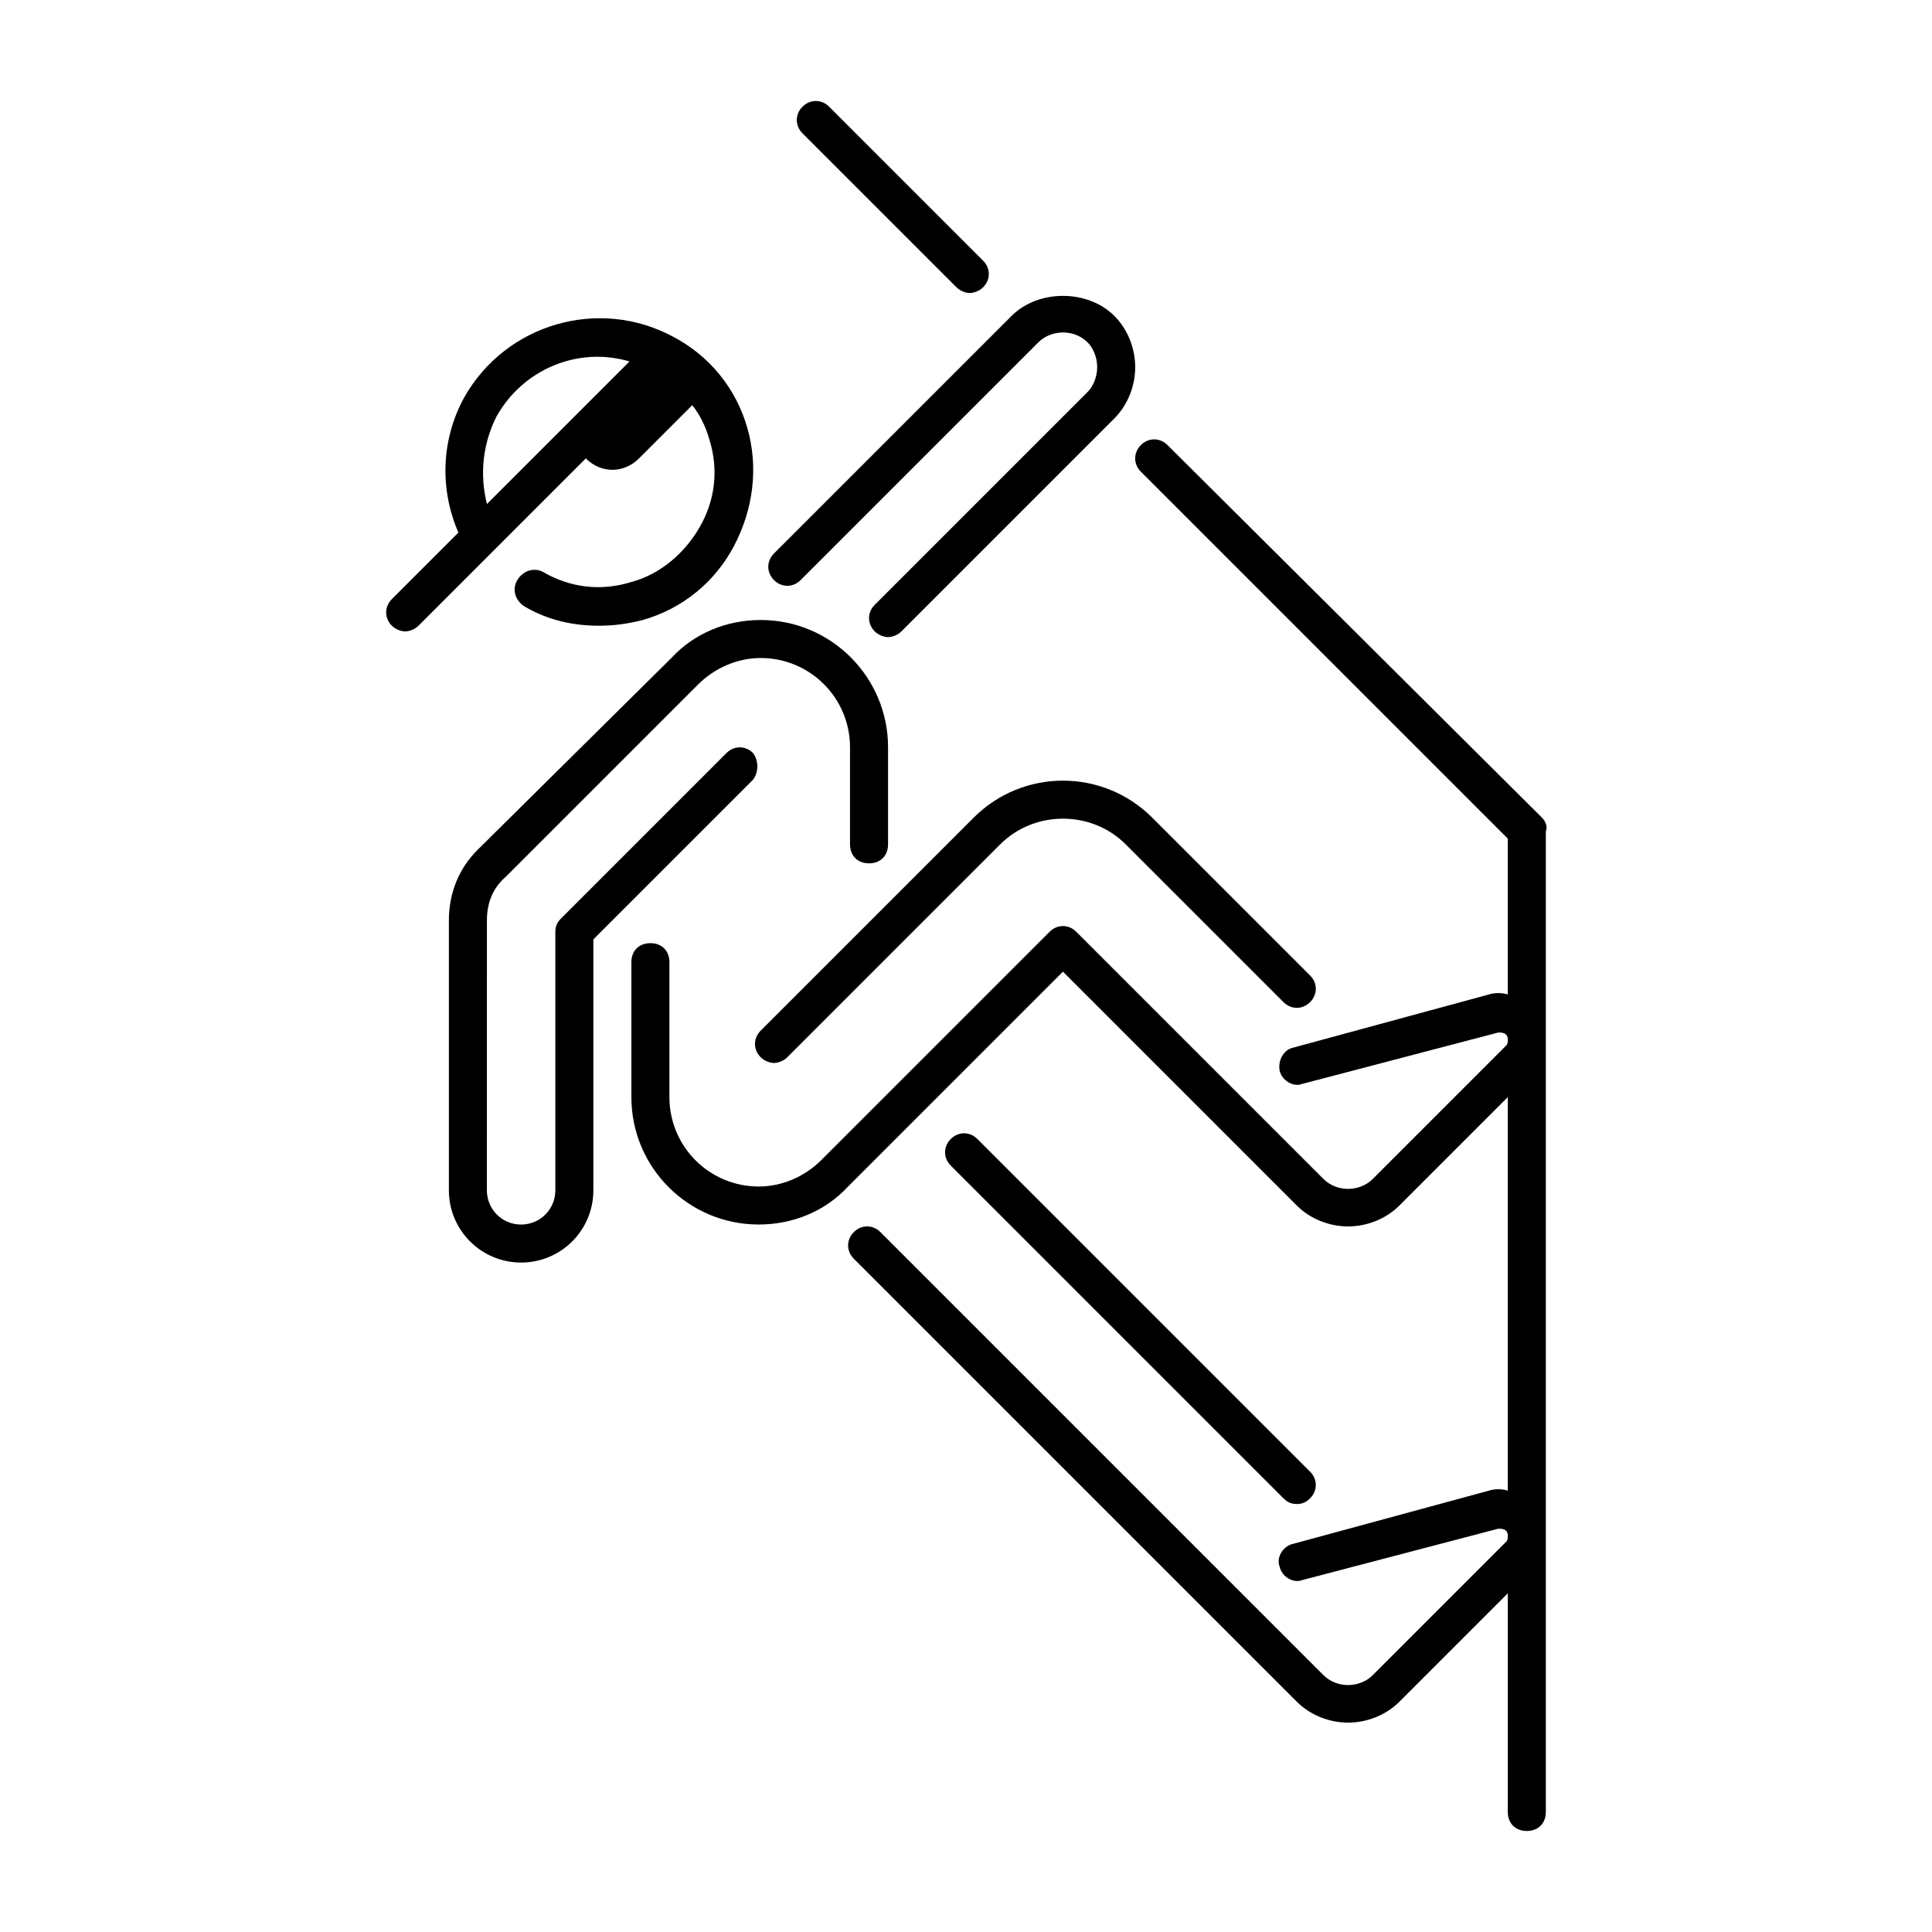
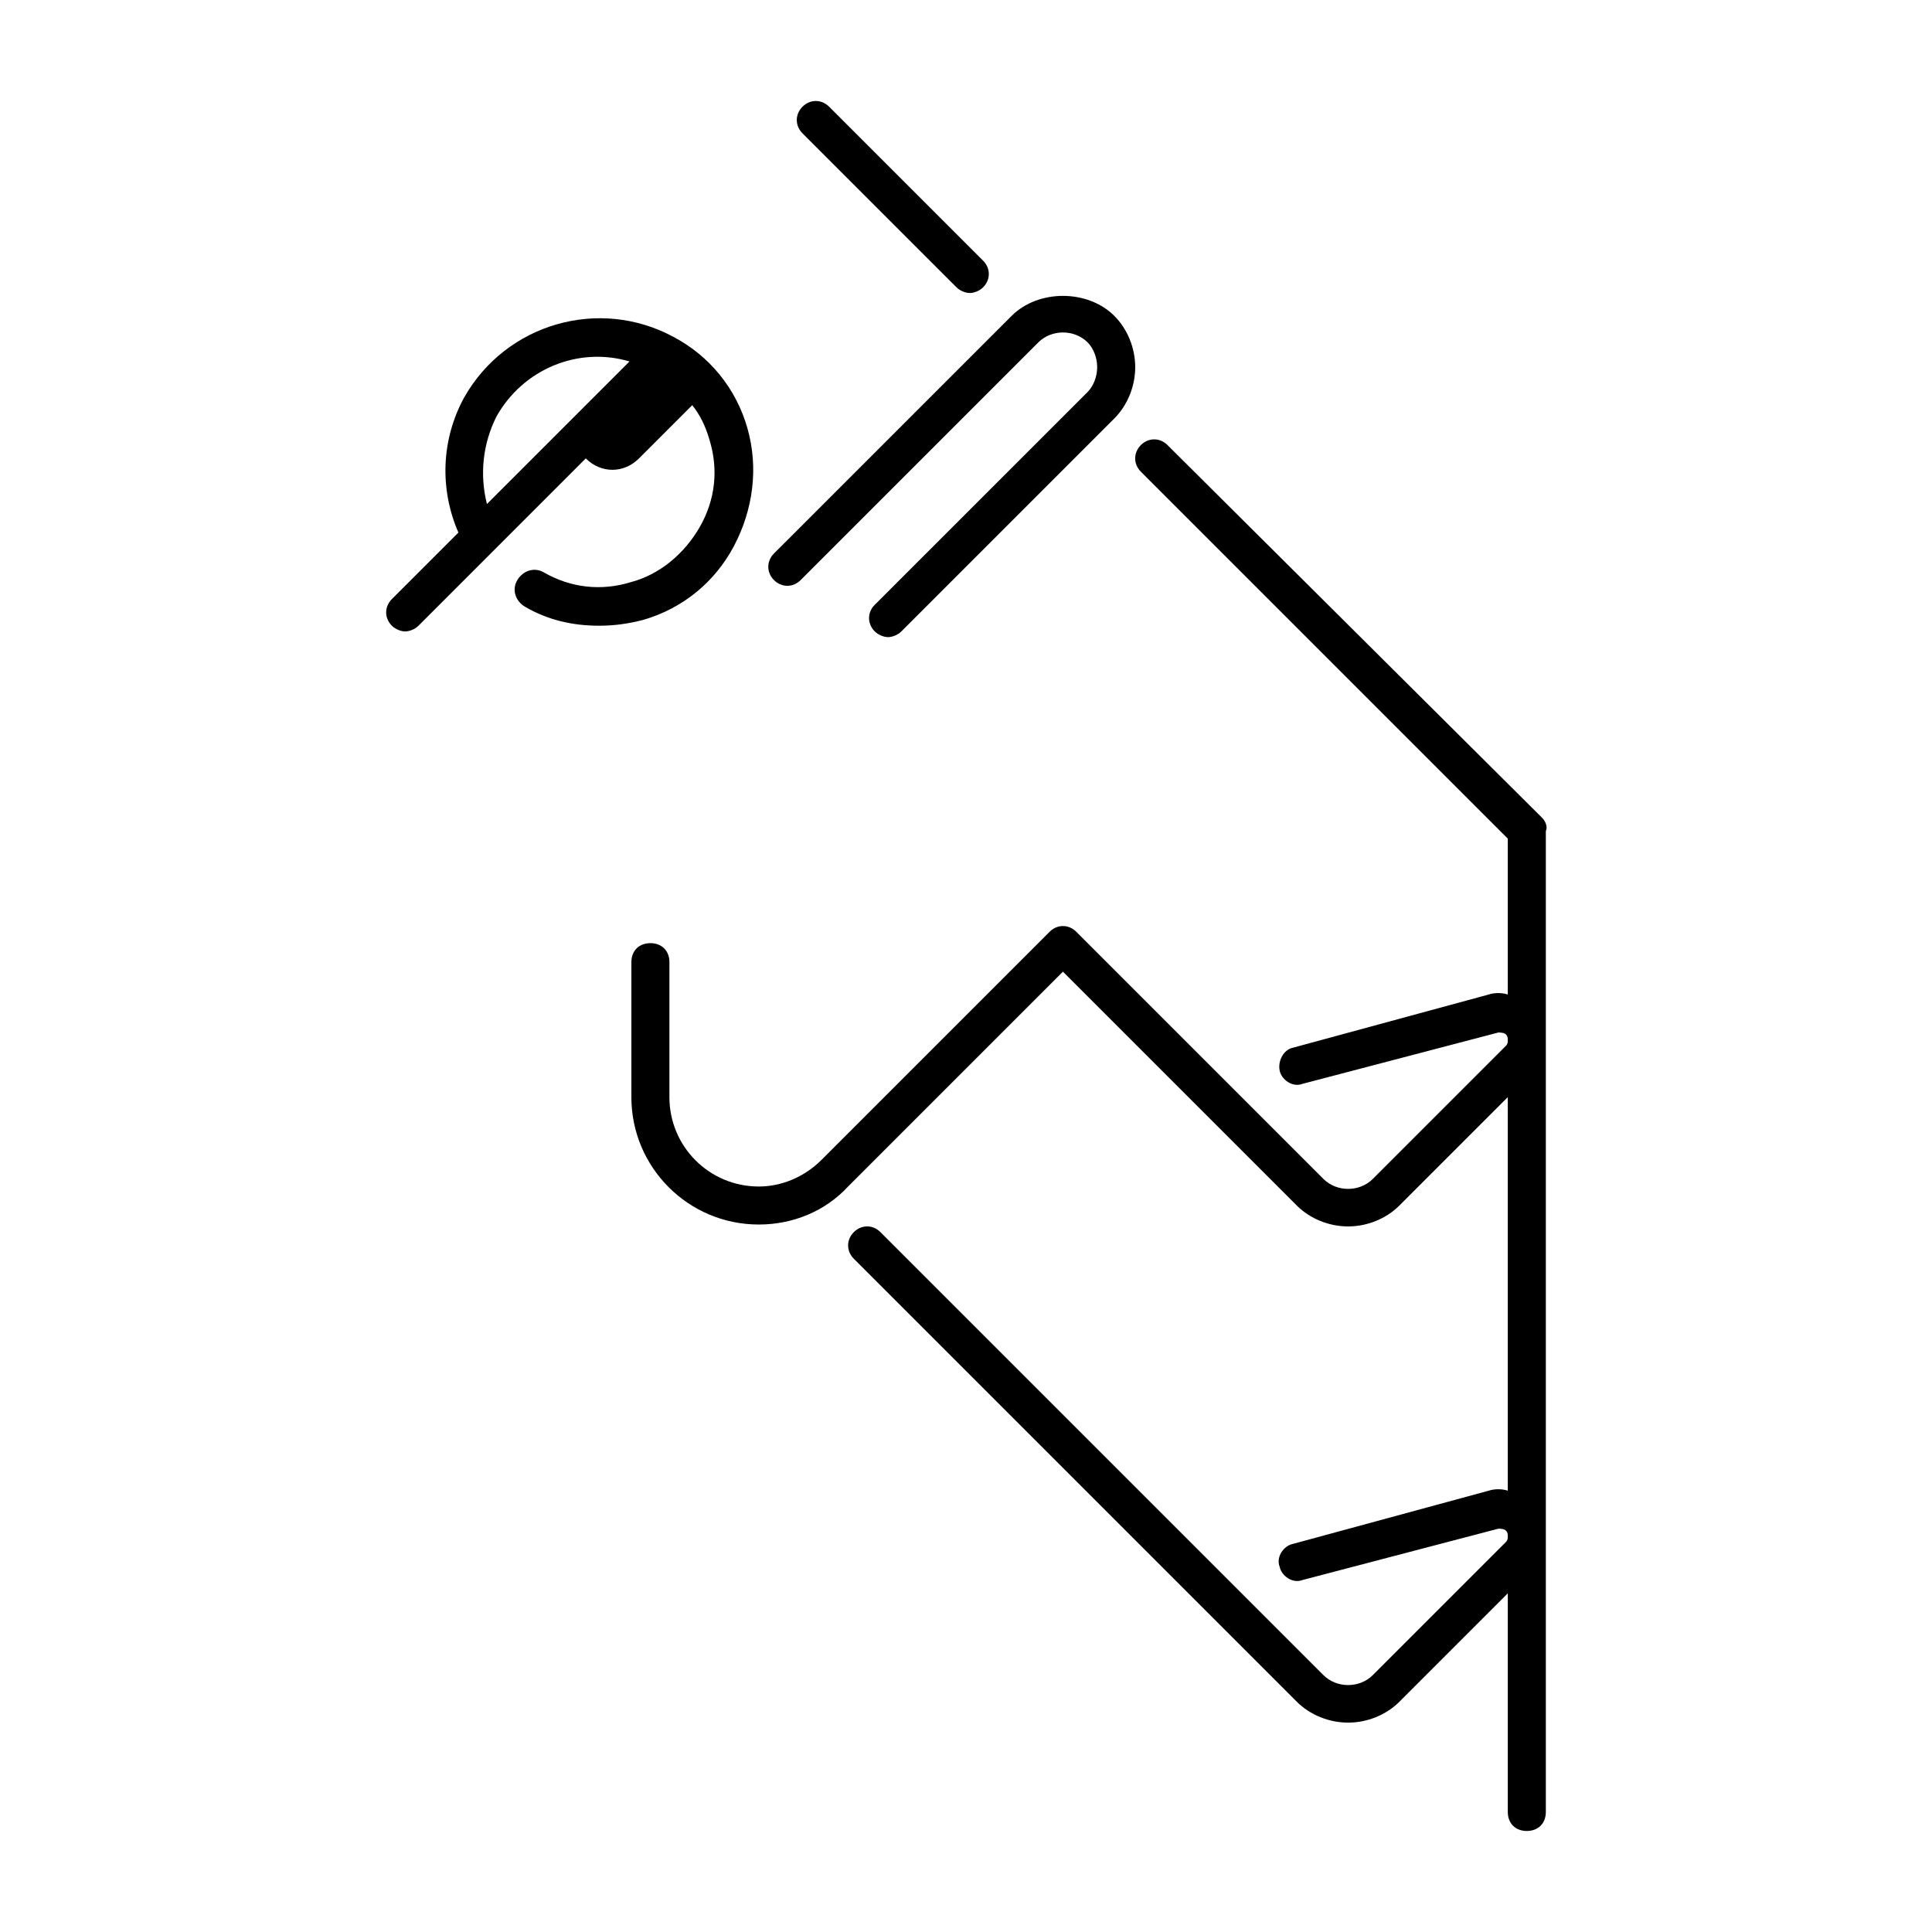
<svg xmlns="http://www.w3.org/2000/svg" fill="#000000" width="800px" height="800px" version="1.1" viewBox="144 144 512 512">
  <g>
-     <path d="m345.59 417.13c-2.016 2.016-2.016 5.039 0 7.055 1.008 1.008 2.519 1.512 3.527 1.512 1.008 0 2.519-0.504 3.527-1.512l56.426-56.426c9.07-9.07 24.184-9.07 33.25 0l41.816 41.816c2.016 2.016 5.039 2.016 7.055 0s2.016-5.039 0-7.055l-41.816-41.816c-13.098-13.098-34.258-13.098-47.359 0z" />
-     <path d="m487.66 542.58c1.512 0 2.519-0.504 3.527-1.512 2.016-2.016 2.016-5.039 0-7.055l-88.168-88.168c-2.016-2.016-5.039-2.016-7.055 0s-2.016 5.039 0 7.055l88.168 88.168c1.008 1.008 2.016 1.512 3.527 1.512z" />
-     <path d="m343.57 343.57c-2.016-2.016-5.039-2.016-7.055 0l-43.832 43.832c-1.008 1.008-1.512 2.016-1.512 3.527v68.52c0 5.039-4.031 9.07-9.07 9.07-5.039 0-9.07-4.031-9.07-9.07l0.008-71.543c0-4.535 1.512-8.566 5.039-11.586l50.883-50.883c4.535-4.535 10.578-7.055 16.625-7.055 13.098 0 23.68 10.578 23.68 23.68v25.695c0 3.023 2.016 5.039 5.039 5.039 3.023 0 5.039-2.016 5.039-5.039v-25.695c0-18.641-15.113-33.754-33.754-33.754-9.07 0-17.633 3.527-23.68 10.078l-51.391 50.879c-5.039 5.039-7.559 11.586-7.559 18.641v71.539c0 10.578 8.566 19.145 19.145 19.145s19.145-8.566 19.145-19.145v-66.5l42.32-42.32c1.512-2.016 1.512-5.039 0-7.055z" />
    <path d="m356.17 297.73 62.977-62.977c3.527-3.527 9.574-3.527 13.098 0 1.512 1.512 2.519 4.031 2.519 6.551s-1.008 5.039-2.519 6.551l-56.426 56.422c-2.016 2.016-2.016 5.039 0 7.055 1.008 1.008 2.519 1.512 3.527 1.512s2.519-0.504 3.527-1.512l56.426-56.426c3.527-3.527 5.543-8.566 5.543-13.602 0-5.039-2.016-10.078-5.543-13.602-7.055-7.055-20.152-7.055-27.207 0l-62.977 62.973c-2.016 2.016-2.016 5.039 0 7.055 2.016 2.016 5.039 2.016 7.055 0z" />
    <path d="m299.24 265.48c4.031 4.031 10.078 4.031 14.105 0l14.105-14.105c2.016 2.519 3.527 5.543 4.535 9.07 2.519 8.062 1.512 16.121-2.519 23.176-4.031 7.055-10.578 12.594-18.137 14.609-8.062 2.519-16.121 1.512-23.176-2.519-2.519-1.512-5.543-0.504-7.055 2.016-1.512 2.519-0.504 5.543 2.016 7.055 6.047 3.527 12.594 5.039 19.648 5.039 4.031 0 7.559-0.504 11.586-1.512 10.578-3.023 19.145-10.078 24.184-19.648 5.039-9.574 6.551-20.656 3.527-31.234-3.023-10.578-10.078-19.145-19.648-24.184-19.648-10.578-44.336-3.527-55.418 16.121-6.047 11.082-6.551 24.184-1.512 35.77l-17.633 17.633c-2.016 2.016-2.016 5.039 0 7.055 1.008 1.008 2.519 1.512 3.527 1.512s2.519-0.504 3.527-1.512zm-23.68-11.082c7.055-12.594 21.664-18.641 35.266-14.609l-37.785 37.785c-2.016-8.062-1.008-16.125 2.519-23.176z" />
    <path d="m552.65 360.7-99.25-98.75c-2.016-2.016-5.039-2.016-7.055 0s-2.016 5.039 0 7.055l97.234 97.234v41.312c-1.512-0.504-3.527-0.504-5.039 0l-51.891 14.105c-2.519 0.504-4.031 3.527-3.527 6.047s3.527 4.535 6.047 3.527l51.895-13.602c0.504 0 1.512 0 2.016 0.504 0.504 0.504 0.504 1.008 0.504 1.512 0 0.504 0 1.008-0.504 1.512l-35.266 35.266c-3.527 3.527-9.574 3.527-13.098 0l-65.496-65.496c-2.016-2.016-5.039-2.016-7.055 0l-60.457 60.457c-4.535 4.535-10.578 7.055-16.625 7.055-13.098 0-23.68-10.578-23.68-23.68v-35.77c0-3.023-2.016-5.039-5.039-5.039-3.023 0-5.039 2.016-5.039 5.039v35.77c0 18.641 15.113 33.754 33.754 33.754 9.07 0 17.633-3.527 23.68-10.078l56.93-56.93 61.969 61.969c3.527 3.527 8.566 5.543 13.602 5.543 5.039 0 10.078-2.016 13.602-5.543l28.719-28.719v104.29c-1.512-0.504-3.527-0.504-5.039 0l-51.891 14.105c-2.519 0.504-4.535 3.527-3.527 6.047 0.504 2.519 3.527 4.535 6.047 3.527l51.895-13.602c0.504 0 1.512 0 2.016 0.504 0.504 0.504 0.504 1.008 0.504 1.512s0 1.008-0.504 1.512l-35.266 35.266c-3.527 3.527-9.574 3.527-13.098 0l-117.39-117.39c-2.016-2.016-5.039-2.016-7.055 0-2.016 2.016-2.016 5.039 0 7.055l117.39 117.39c3.527 3.527 8.566 5.543 13.602 5.543 5.039 0 10.078-2.016 13.602-5.543l28.719-28.719v57.938c0 3.023 2.016 5.039 5.039 5.039 3.023 0 5.039-2.016 5.039-5.039v-259.96c0.504-1.008 0-2.516-1.008-3.523z" />
    <path d="m397.48 220.14c1.008 1.008 2.519 1.512 3.527 1.512 1.008 0 2.519-0.504 3.527-1.512 2.016-2.016 2.016-5.039 0-7.055l-40.809-40.809c-2.016-2.016-5.039-2.016-7.055 0-2.016 2.016-2.016 5.039 0 7.055z" />
  </g>
</svg>